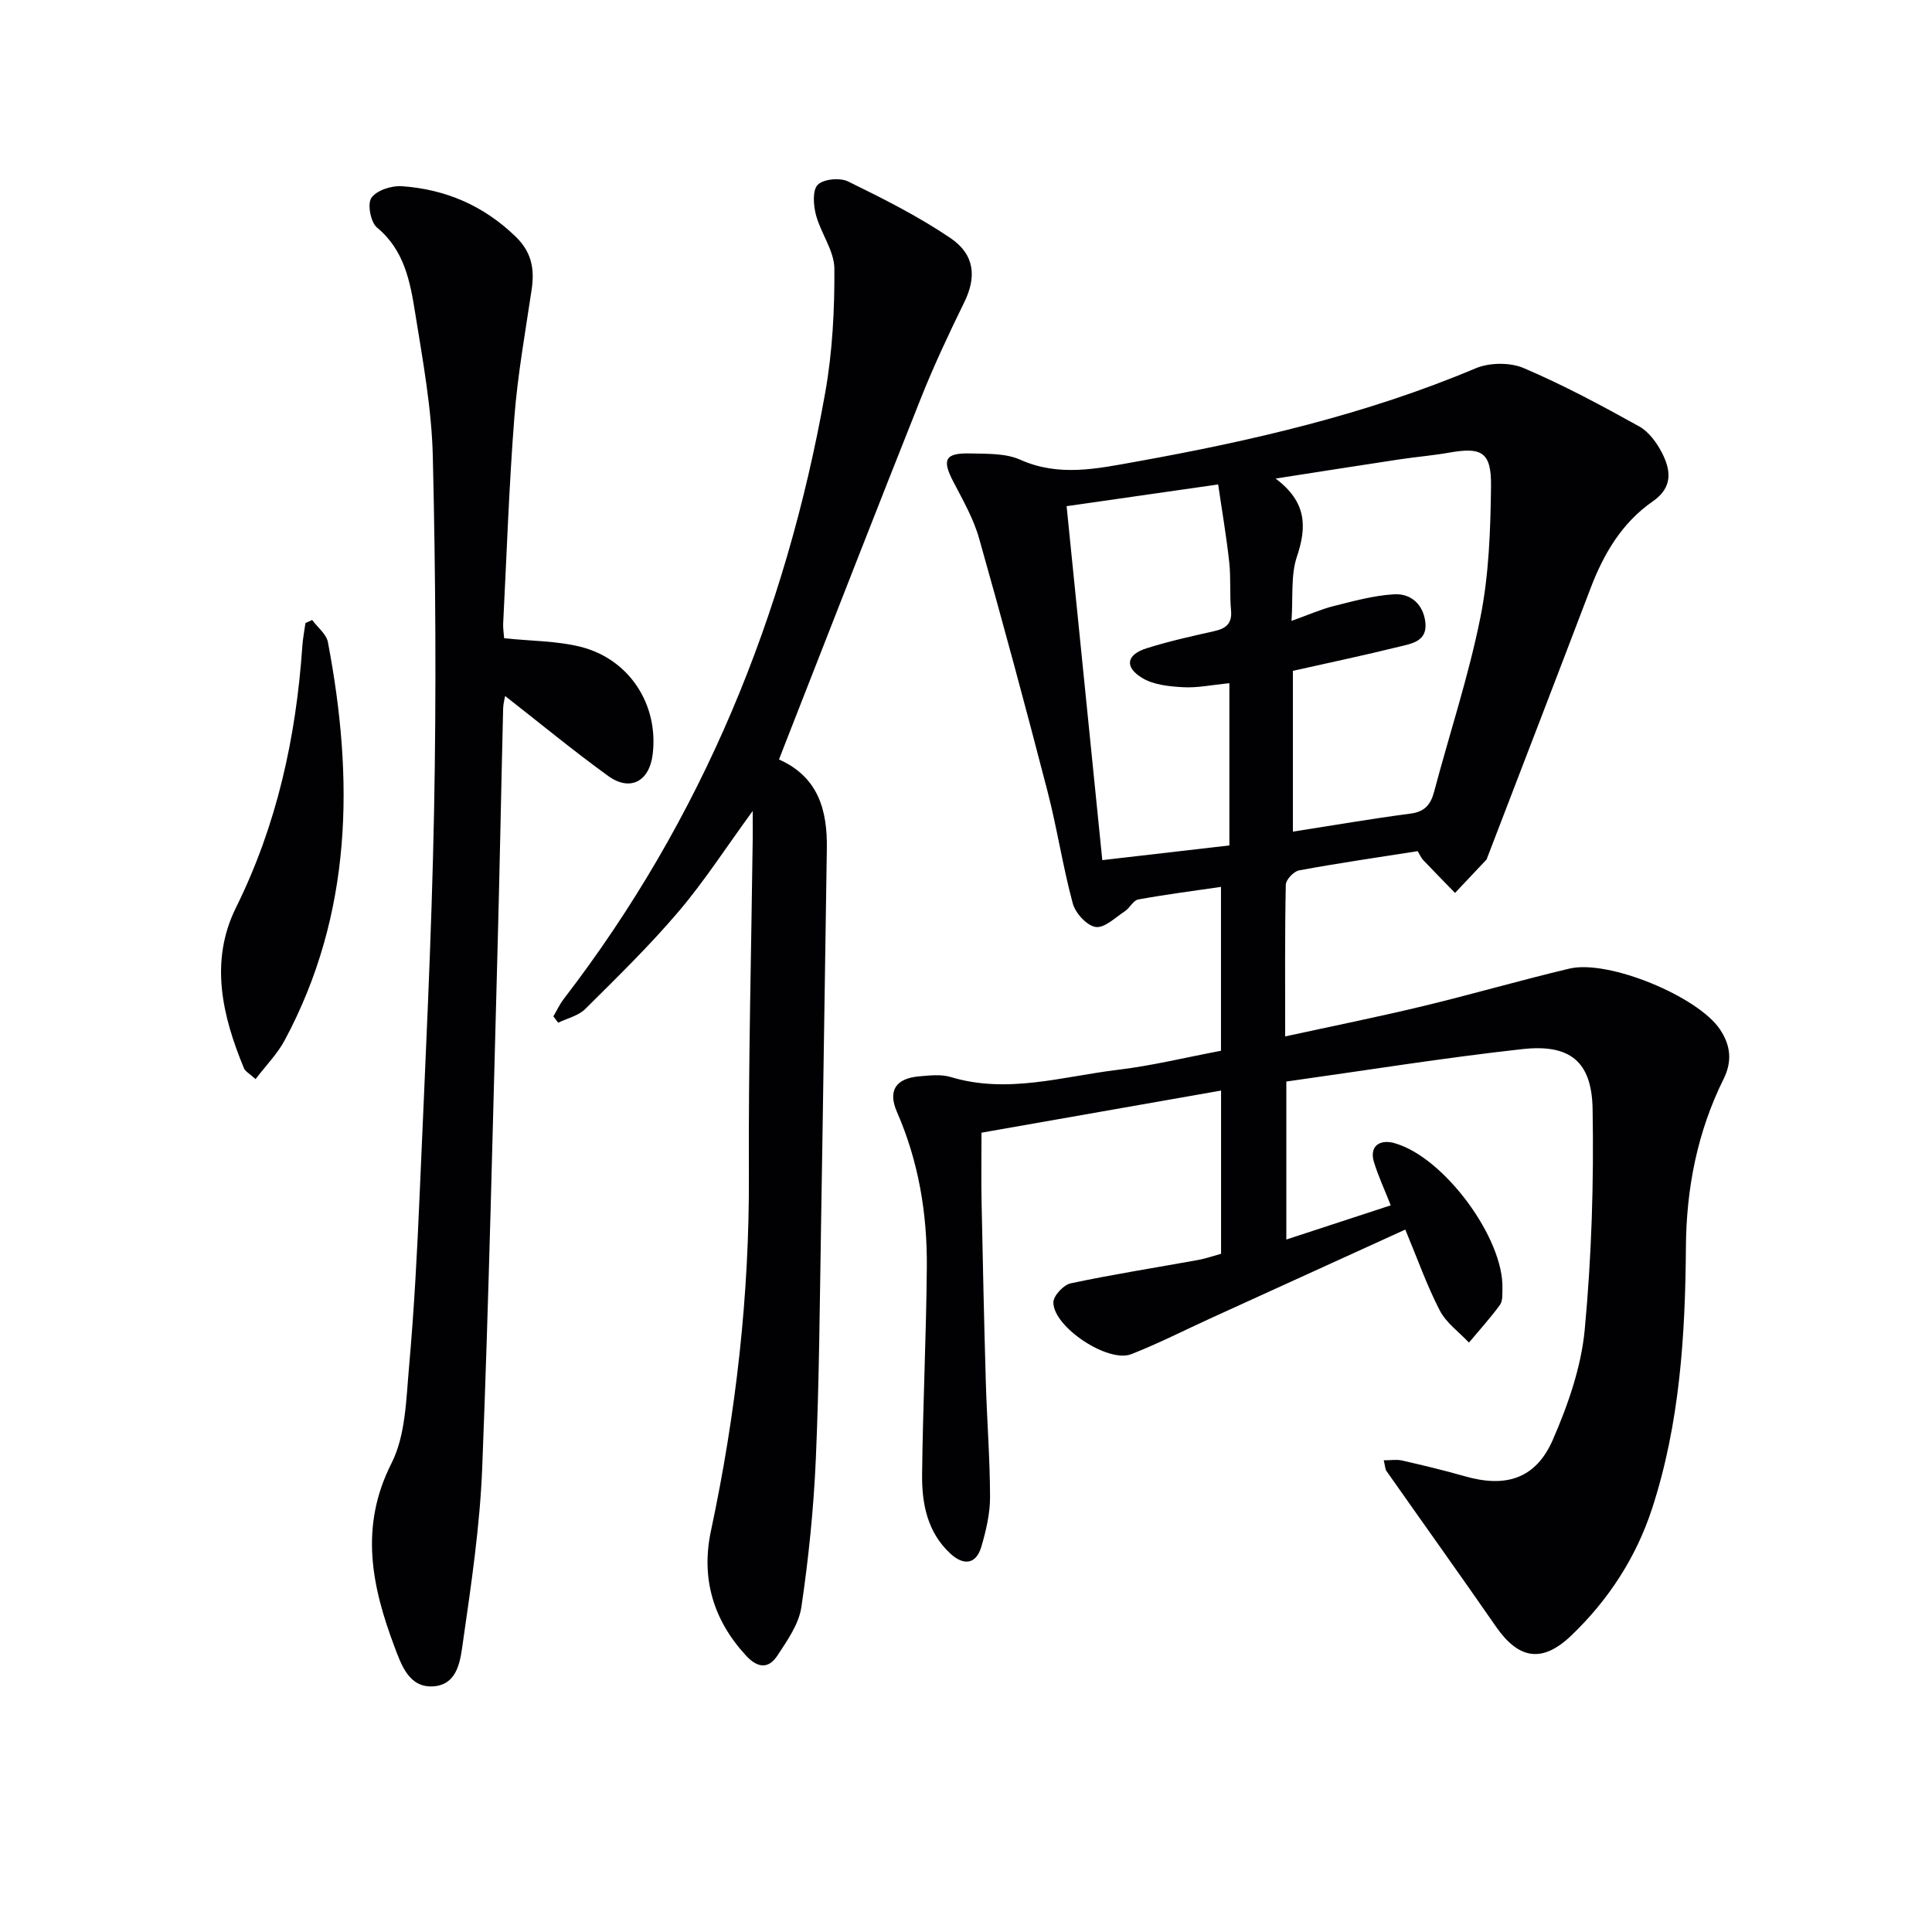
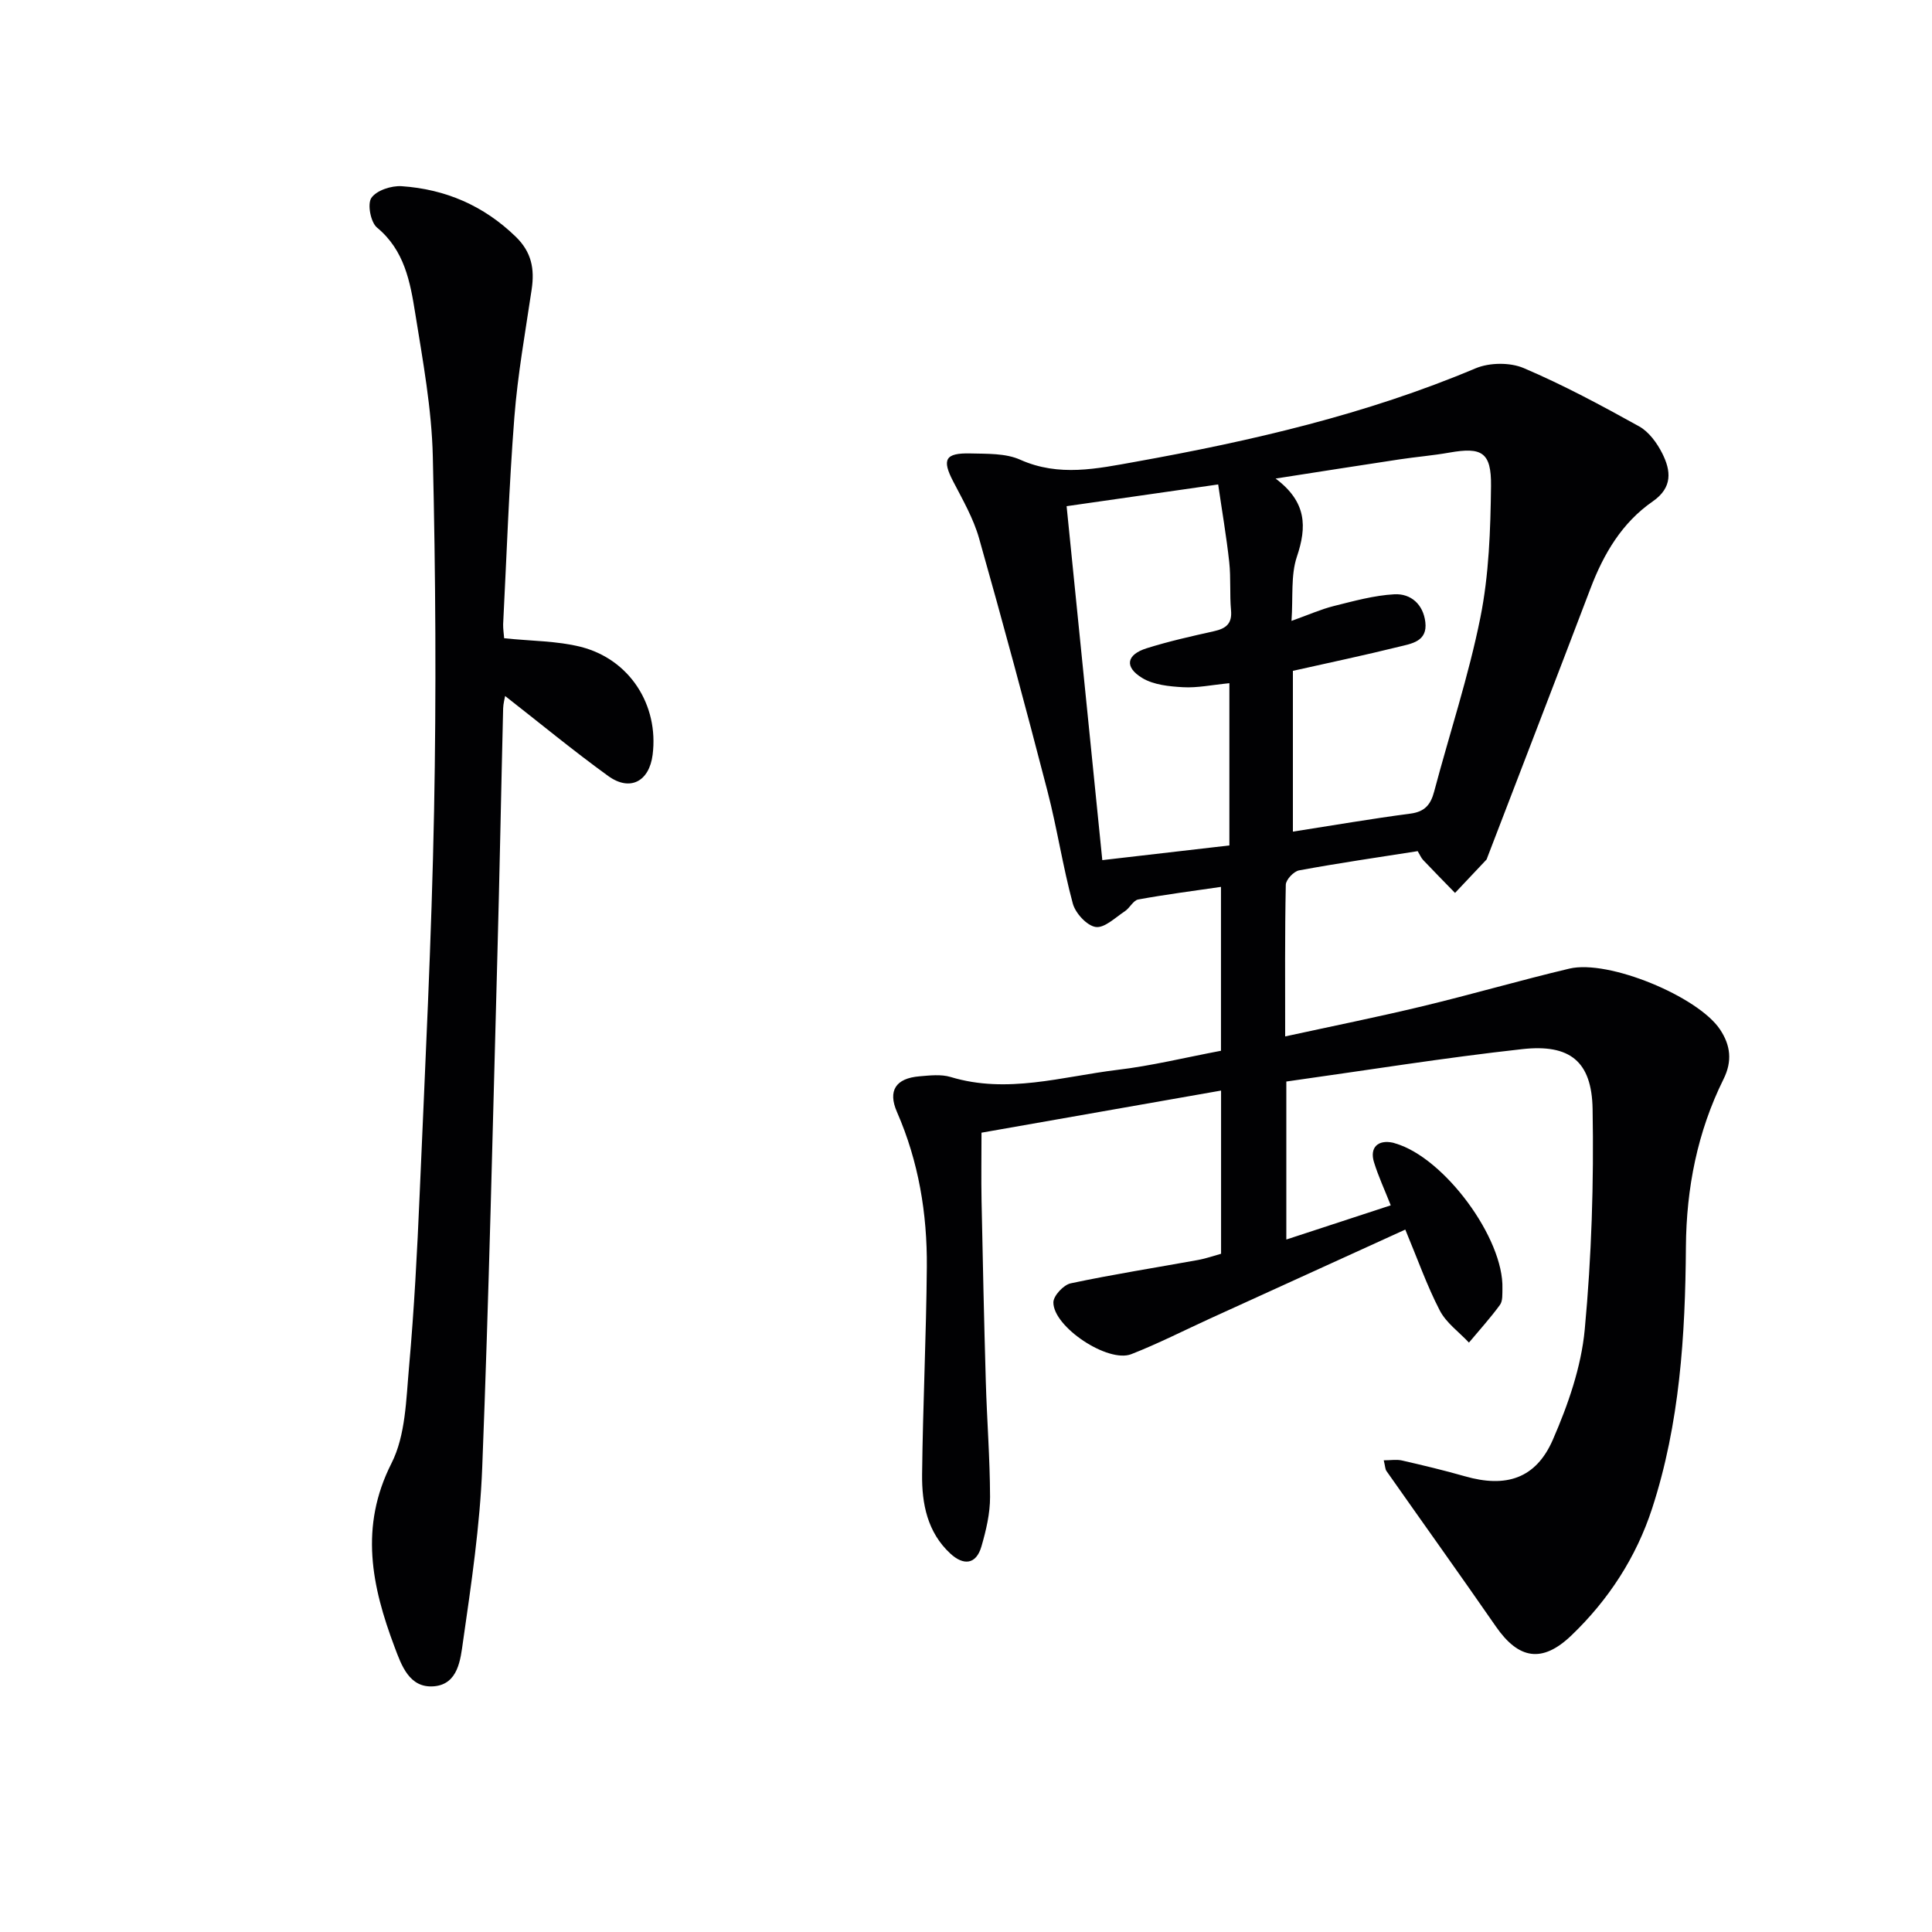
<svg xmlns="http://www.w3.org/2000/svg" enable-background="new 0 0 400 400" viewBox="0 0 400 400">
  <g fill="#010103">
    <path d="m252.79 217.55c0-11.44 0-22.39 0-33.93-5.83.85-11.51 1.58-17.14 2.61-1.03.19-1.74 1.77-2.77 2.44-1.96 1.29-4.21 3.52-6.03 3.25-1.83-.27-4.2-2.86-4.74-4.86-2.08-7.68-3.25-15.59-5.25-23.29-4.53-17.49-9.23-34.93-14.15-52.31-1.16-4.1-3.37-7.95-5.36-11.78-2.36-4.53-1.7-5.93 3.57-5.8 3.47.09 7.28-.06 10.31 1.3 8.03 3.59 15.91 1.85 23.84.43 24.05-4.32 47.78-9.8 70.43-19.35 2.88-1.21 7.13-1.26 9.97-.05 8.2 3.49 16.1 7.74 23.9 12.07 2.02 1.12 3.7 3.44 4.78 5.58 1.81 3.6 2.19 7.07-1.98 9.96-6.35 4.4-10.14 10.82-12.86 17.97-7.08 18.61-14.25 37.17-21.38 55.76-.06.16-.1.34-.2.45-2.16 2.3-4.32 4.58-6.48 6.87-2.2-2.27-4.43-4.51-6.6-6.81-.43-.46-.68-1.09-1.13-1.84-8.23 1.29-16.42 2.48-24.55 3.98-1.11.2-2.74 1.93-2.76 2.98-.21 10.14-.13 20.28-.13 31.4 9.87-2.15 19.22-4.03 28.48-6.26 10.16-2.44 20.2-5.37 30.37-7.78 8.07-1.92 26.59 5.75 31.17 12.58 2.2 3.29 2.59 6.58.73 10.32-5.41 10.91-7.69 22.57-7.78 34.72-.13 18.33-1.27 36.58-7 54.16-3.3 10.12-9.03 18.92-16.71 26.28-6.04 5.79-10.93 4.95-15.64-1.86-7.47-10.79-15.12-21.46-22.66-32.2-.25-.36-.24-.91-.55-2.2 1.45 0 2.67-.22 3.79.04 4.36 1 8.72 2.04 13.02 3.27 8.48 2.43 14.68.51 18.2-7.57 3.14-7.21 5.87-15.03 6.6-22.78 1.42-15.16 1.9-30.47 1.63-45.7-.17-9.89-4.72-13.48-14.56-12.39-16.28 1.8-32.48 4.42-48.85 6.71v32.71c7.27-2.38 14.29-4.68 21.62-7.08-1.24-3.15-2.56-5.98-3.47-8.93-.94-3.05.83-4.72 3.96-4.03.16.04.32.11.48.15 10.12 2.95 22.46 19.65 22.15 30.04-.03 1.15.09 2.56-.51 3.38-1.98 2.72-4.26 5.22-6.42 7.81-2.06-2.2-4.72-4.09-6.05-6.67-2.65-5.12-4.58-10.62-7.13-16.73-13.64 6.22-27.03 12.32-40.42 18.42-5.43 2.48-10.77 5.21-16.32 7.38-4.81 1.87-16.13-5.63-16.12-10.72 0-1.37 2.11-3.64 3.59-3.95 8.75-1.86 17.59-3.24 26.4-4.84 1.59-.29 3.13-.84 4.73-1.28 0-11.25 0-22.2 0-33.79-16.57 2.91-32.81 5.77-49.6 8.72 0 4.84-.08 9.46.01 14.08.25 12.48.52 24.96.88 37.43.23 7.97.86 15.94.88 23.91.01 3.42-.82 6.91-1.78 10.23-1.11 3.84-3.75 3.97-6.43 1.5-4.78-4.41-5.93-10.35-5.86-16.42.16-14.31.86-28.61.98-42.92.09-11.06-1.7-21.84-6.18-32.09-1.93-4.41-.27-6.98 4.65-7.39 2.14-.18 4.47-.46 6.46.14 11.7 3.55 23.05-.08 34.48-1.47 7.04-.83 13.99-2.54 21.49-3.96zm11.31-118.47c6.48 4.86 6.48 10.01 4.41 16.17-1.3 3.86-.77 8.35-1.12 13.3 3.53-1.26 6.09-2.41 8.77-3.08 4.13-1.03 8.32-2.2 12.53-2.43 3.41-.18 5.97 2.07 6.41 5.76.48 4.04-2.89 4.46-5.51 5.11-7.19 1.78-14.43 3.3-21.91 4.98v33.29c8.34-1.3 16.32-2.68 24.34-3.73 2.99-.39 4.2-1.88 4.91-4.58 3.19-12.02 7.13-23.88 9.57-36.04 1.78-8.87 2.09-18.12 2.2-27.21.08-7.02-1.93-8.09-8.59-6.92-3.43.61-6.92.89-10.36 1.41-8.14 1.23-16.27 2.51-25.65 3.97zm-9.57 42.37c-3.68.36-6.66 1-9.59.83-2.87-.16-6.08-.48-8.44-1.9-3.76-2.27-3.3-4.84.89-6.16 4.57-1.44 9.28-2.49 13.97-3.54 2.45-.55 3.77-1.54 3.51-4.33-.3-3.31-.01-6.67-.37-9.97-.58-5.32-1.5-10.61-2.29-16.08-11.05 1.59-21 3.01-31.38 4.5 2.49 24.69 4.93 48.84 7.39 73.28 9.25-1.07 17.76-2.05 26.31-3.04 0-11.48 0-22.4 0-33.59z" />
-     <path d="m161.28 157.24c8.13 3.61 10.03 10.48 9.91 18.45-.41 25.97-.76 51.94-1.2 77.92-.27 16.15-.38 32.3-1.08 48.43-.45 10.25-1.49 20.52-2.99 30.67-.52 3.54-2.92 6.95-4.98 10.08-1.82 2.77-4.09 2.59-6.49-.02-6.86-7.44-9.33-16.13-7.25-25.85 5.18-24.32 7.97-48.83 7.85-73.74-.11-23.14.5-46.29.79-69.43.02-1.58 0-3.16 0-5.85-5.58 7.64-10.05 14.6-15.36 20.84-6.02 7.08-12.71 13.6-19.31 20.16-1.41 1.4-3.71 1.92-5.6 2.84-.33-.44-.66-.87-1-1.31.71-1.21 1.3-2.51 2.15-3.61 28.67-37.28 45.96-79.5 54.14-125.57 1.49-8.4 1.94-17.07 1.89-25.61-.02-3.71-2.8-7.33-3.81-11.12-.53-2.01-.76-5.13.36-6.26 1.2-1.2 4.6-1.52 6.29-.69 7.25 3.55 14.54 7.21 21.21 11.73 5.09 3.46 5.35 8.15 2.87 13.22-3.2 6.54-6.31 13.14-9 19.9-9.15 22.97-18.11 46.02-27.14 69.05-.73 1.84-1.44 3.69-2.25 5.77z" />
    <path d="m104.38 132.14c5.7.6 10.93.54 15.84 1.78 10.16 2.56 16.2 12.07 14.9 22.34-.7 5.54-4.68 7.67-9.2 4.4-7.24-5.24-14.15-10.95-21.34-16.56-.09.54-.38 1.55-.41 2.57-.42 17.13-.73 34.27-1.2 51.4-.96 35.25-1.75 70.51-3.13 105.75-.47 12.06-2.26 24.1-3.98 36.07-.52 3.63-.97 8.81-6.01 9.24-5.12.43-6.74-4.37-8.17-8.17-4.71-12.52-7.3-24.84-.63-38 2.94-5.8 3.03-13.22 3.64-19.97 1.06-11.92 1.69-23.88 2.2-35.83 1.13-26.42 2.47-52.84 2.98-79.27.47-24.45.32-48.92-.26-73.36-.23-9.91-2.06-19.81-3.64-29.65-1.04-6.49-2.21-13.05-7.91-17.76-1.32-1.09-2.04-4.88-1.17-6.15 1.07-1.56 4.15-2.56 6.27-2.42 9.06.62 16.98 4.01 23.63 10.47 3.28 3.19 3.91 6.66 3.29 10.87-1.31 8.83-2.9 17.65-3.59 26.53-1.11 14.25-1.59 28.54-2.32 42.82-.02.99.14 1.96.21 2.9z" />
-     <path d="m64.63 128.36c1.12 1.53 2.94 2.92 3.26 4.59 5.4 28.37 5.12 56.2-8.96 82.45-1.51 2.81-3.86 5.18-6.02 8.02-1.26-1.16-2.12-1.58-2.4-2.25-4.51-10.89-7.15-22.15-1.65-33.27 8.49-17.14 12.44-35.27 13.74-54.16.11-1.59.42-3.16.64-4.74.46-.22.93-.43 1.39-.64z" />
  </g>
</svg>